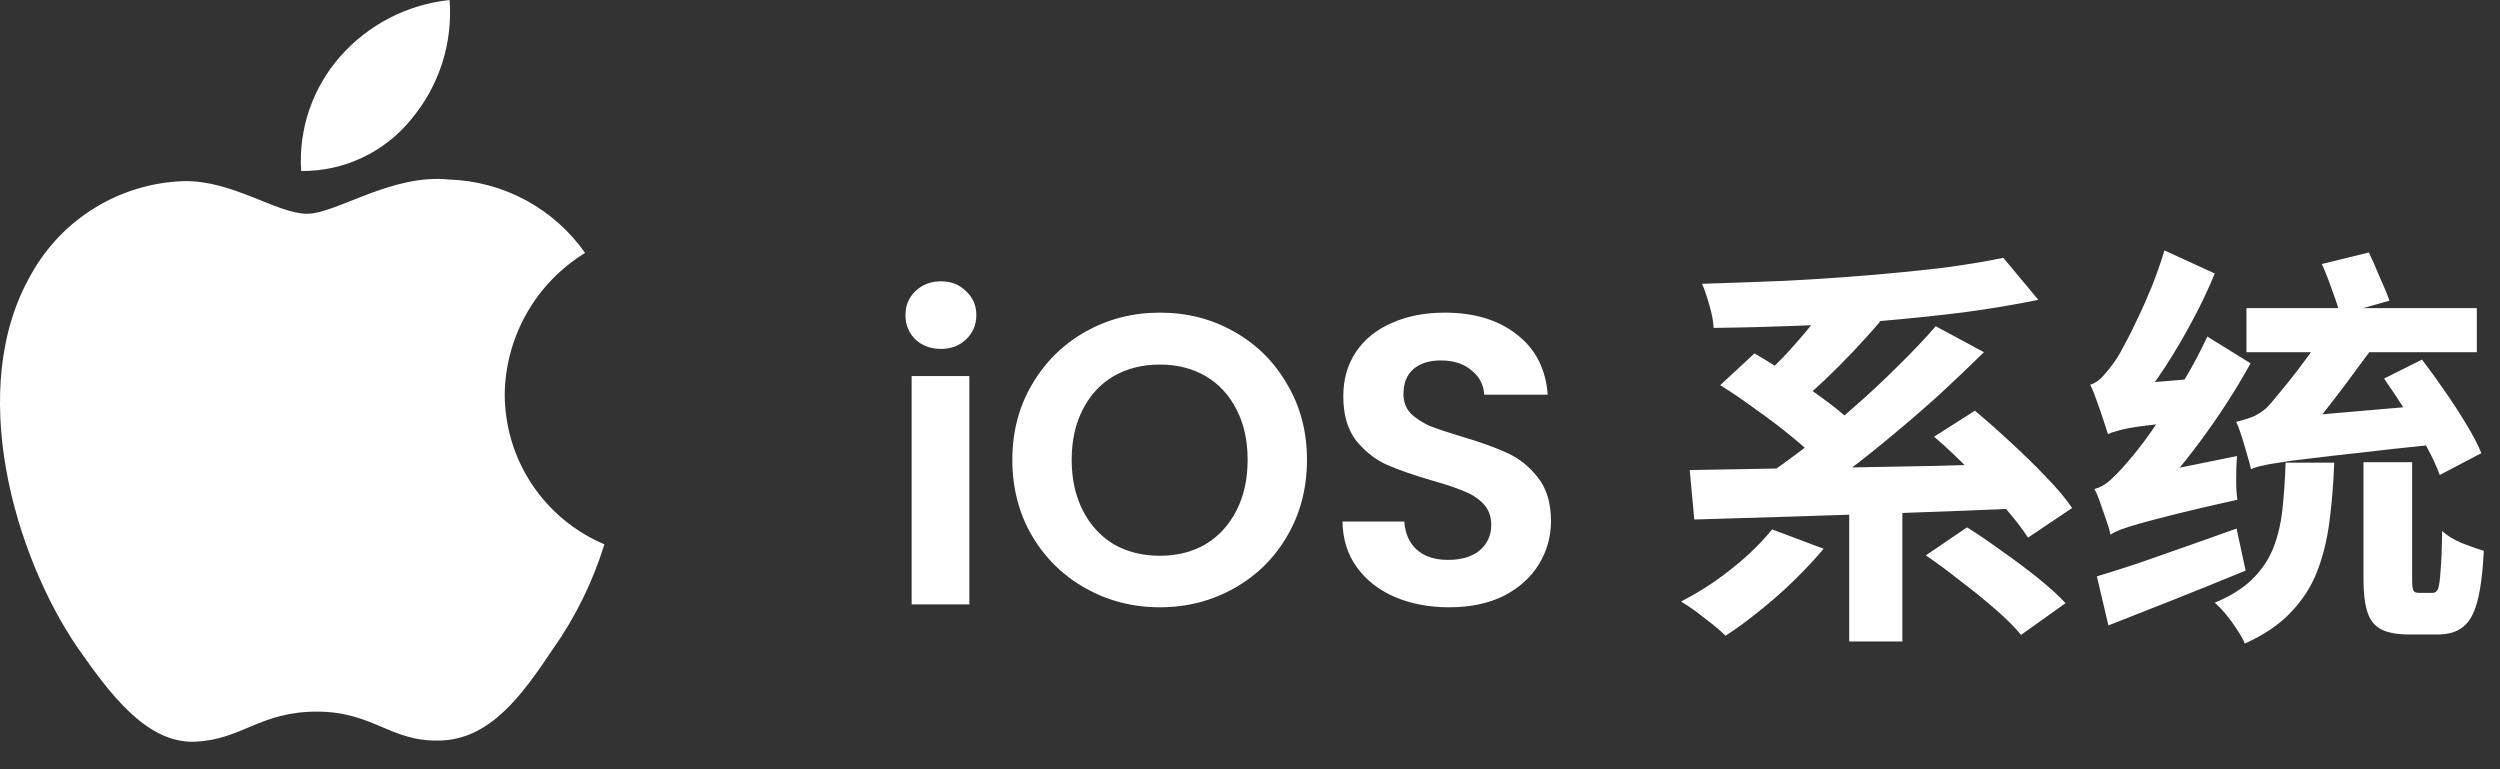
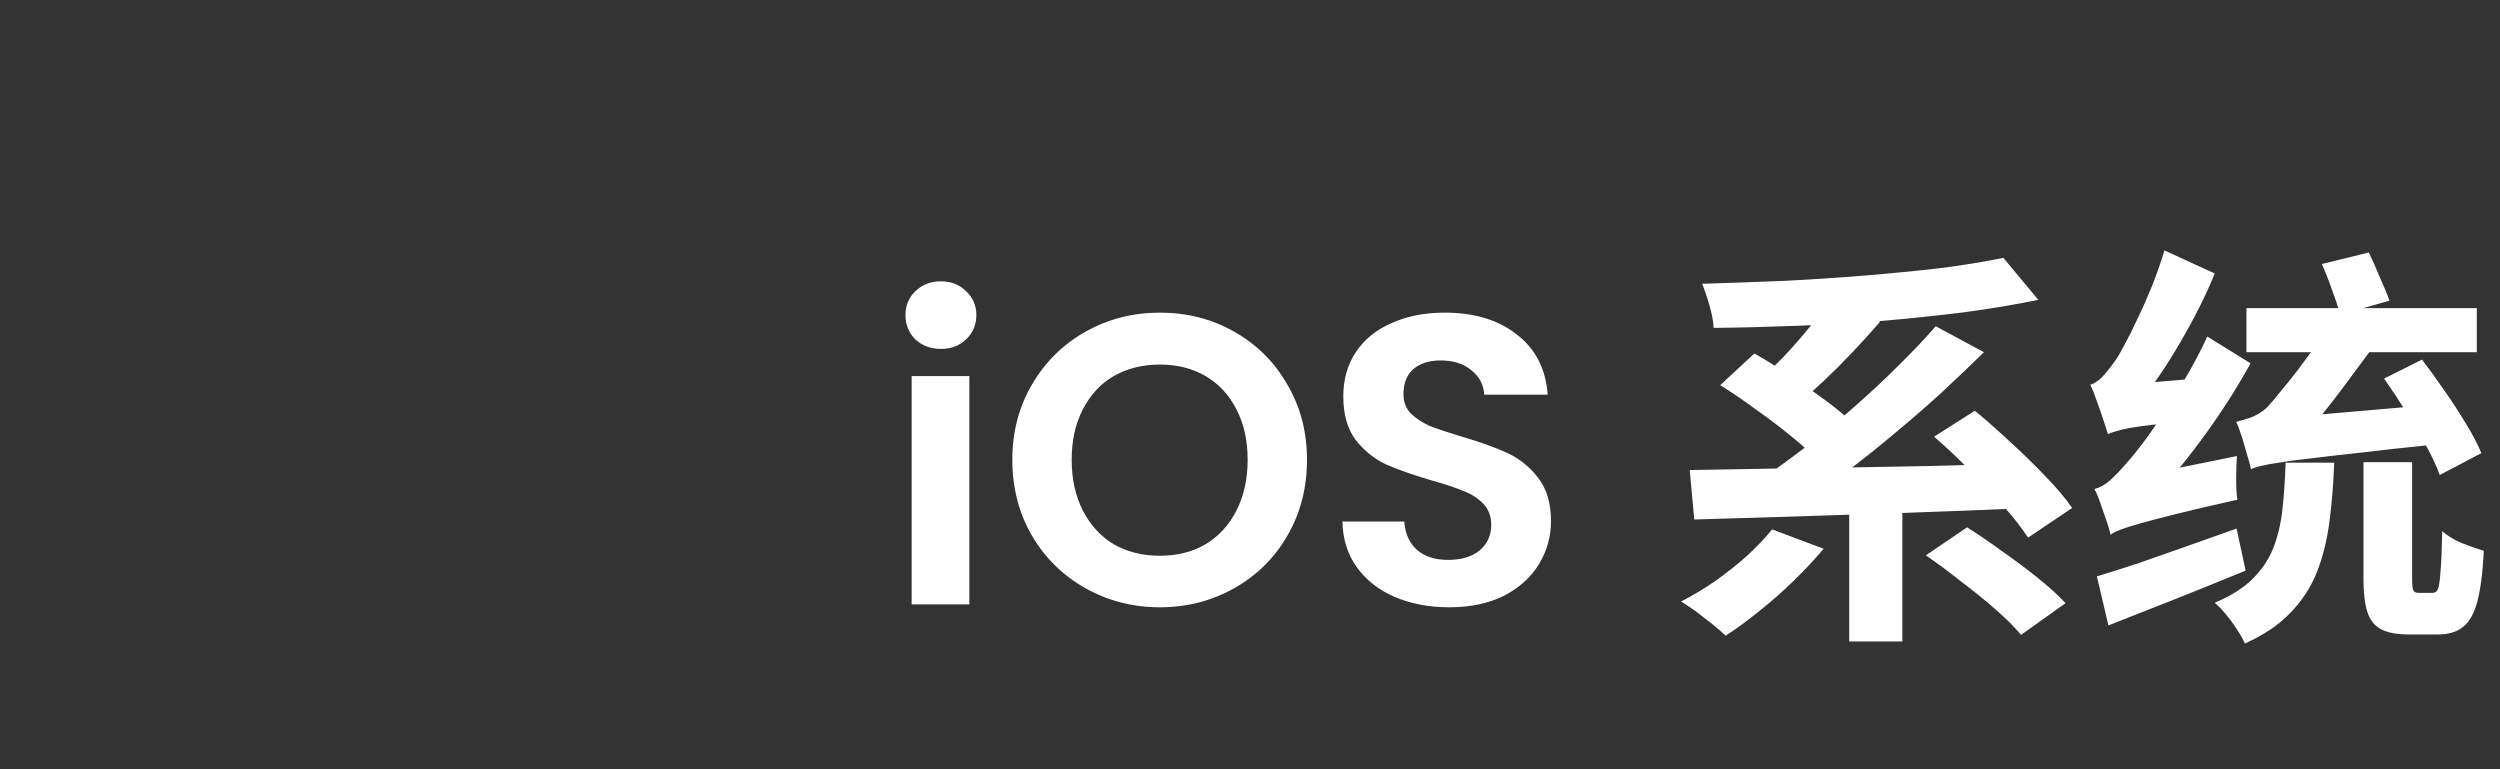
<svg xmlns="http://www.w3.org/2000/svg" width="91" height="28" viewBox="0 0 91 28" fill="none">
  <rect x="0" y="0" width="91" height="28" fill="#333333" stroke="none" />
-   <path d="M18.372 14.358C18.384 13.322 18.659 12.307 19.171 11.406C19.682 10.505 20.414 9.749 21.297 9.206C20.736 8.407 19.996 7.75 19.136 7.286C18.276 6.823 17.32 6.566 16.343 6.535C14.258 6.316 12.237 7.781 11.174 7.781C10.091 7.781 8.455 6.556 6.693 6.593C5.554 6.629 4.444 6.96 3.471 7.553C2.497 8.145 1.695 8.98 1.14 9.975C-1.261 14.127 0.53 20.227 2.831 23.584C3.981 25.228 5.327 27.062 7.087 26.998C8.811 26.929 9.452 25.903 11.53 25.903C13.59 25.903 14.193 26.998 15.989 26.956C17.837 26.928 19.001 25.305 20.111 23.647C20.94 22.477 21.577 21.183 22 19.813C20.926 19.359 20.01 18.601 19.364 17.631C18.719 16.66 18.374 15.522 18.372 14.358ZM14.981 4.327C15.988 3.12 16.485 1.567 16.365 0C14.826 0.162 13.404 0.896 12.383 2.057C11.883 2.624 11.501 3.284 11.257 3.999C11.013 4.714 10.913 5.47 10.962 6.224C11.732 6.232 12.494 6.066 13.19 5.737C13.886 5.408 14.498 4.926 14.981 4.327Z" fill="white" />
-   <path d="M34.249 12.7C33.879 12.7 33.569 12.585 33.319 12.355C33.079 12.115 32.959 11.82 32.959 11.47C32.959 11.12 33.079 10.83 33.319 10.6C33.569 10.36 33.879 10.24 34.249 10.24C34.619 10.24 34.924 10.36 35.164 10.6C35.414 10.83 35.539 11.12 35.539 11.47C35.539 11.82 35.414 12.115 35.164 12.355C34.924 12.585 34.619 12.7 34.249 12.7ZM35.284 13.69V22H33.184V13.69H35.284ZM42.219 22.105C41.239 22.105 40.339 21.875 39.519 21.415C38.699 20.955 38.049 20.32 37.569 19.51C37.089 18.69 36.849 17.765 36.849 16.735C36.849 15.715 37.089 14.8 37.569 13.99C38.049 13.17 38.699 12.53 39.519 12.07C40.339 11.61 41.239 11.38 42.219 11.38C43.209 11.38 44.109 11.61 44.919 12.07C45.739 12.53 46.384 13.17 46.854 13.99C47.334 14.8 47.574 15.715 47.574 16.735C47.574 17.765 47.334 18.69 46.854 19.51C46.384 20.32 45.739 20.955 44.919 21.415C44.099 21.875 43.199 22.105 42.219 22.105ZM42.219 20.23C42.849 20.23 43.404 20.09 43.884 19.81C44.364 19.52 44.739 19.11 45.009 18.58C45.279 18.05 45.414 17.435 45.414 16.735C45.414 16.035 45.279 15.425 45.009 14.905C44.739 14.375 44.364 13.97 43.884 13.69C43.404 13.41 42.849 13.27 42.219 13.27C41.589 13.27 41.029 13.41 40.539 13.69C40.059 13.97 39.684 14.375 39.414 14.905C39.144 15.425 39.009 16.035 39.009 16.735C39.009 17.435 39.144 18.05 39.414 18.58C39.684 19.11 40.059 19.52 40.539 19.81C41.029 20.09 41.589 20.23 42.219 20.23ZM52.751 22.105C52.021 22.105 51.361 21.98 50.771 21.73C50.191 21.48 49.731 21.12 49.391 20.65C49.051 20.18 48.876 19.625 48.866 18.985H51.116C51.146 19.415 51.296 19.755 51.566 20.005C51.846 20.255 52.226 20.38 52.706 20.38C53.196 20.38 53.581 20.265 53.861 20.035C54.141 19.795 54.281 19.485 54.281 19.105C54.281 18.795 54.186 18.54 53.996 18.34C53.806 18.14 53.566 17.985 53.276 17.875C52.996 17.755 52.606 17.625 52.106 17.485C51.426 17.285 50.871 17.09 50.441 16.9C50.021 16.7 49.656 16.405 49.346 16.015C49.046 15.615 48.896 15.085 48.896 14.425C48.896 13.805 49.051 13.265 49.361 12.805C49.671 12.345 50.106 11.995 50.666 11.755C51.226 11.505 51.866 11.38 52.586 11.38C53.666 11.38 54.541 11.645 55.211 12.175C55.891 12.695 56.266 13.425 56.336 14.365H54.026C54.006 14.005 53.851 13.71 53.561 13.48C53.281 13.24 52.906 13.12 52.436 13.12C52.026 13.12 51.696 13.225 51.446 13.435C51.206 13.645 51.086 13.95 51.086 14.35C51.086 14.63 51.176 14.865 51.356 15.055C51.546 15.235 51.776 15.385 52.046 15.505C52.326 15.615 52.716 15.745 53.216 15.895C53.896 16.095 54.451 16.295 54.881 16.495C55.311 16.695 55.681 16.995 55.991 17.395C56.301 17.795 56.456 18.32 56.456 18.97C56.456 19.53 56.311 20.05 56.021 20.53C55.731 21.01 55.306 21.395 54.746 21.685C54.186 21.965 53.521 22.105 52.751 22.105ZM64.506 19.27L66.381 19.975C66.061 20.355 65.696 20.745 65.286 21.145C64.886 21.535 64.471 21.9 64.041 22.24C63.611 22.59 63.201 22.89 62.811 23.14C62.691 23.02 62.531 22.88 62.331 22.72C62.141 22.57 61.941 22.415 61.731 22.255C61.521 22.105 61.341 21.985 61.191 21.895C61.601 21.685 62.011 21.44 62.421 21.16C62.831 20.87 63.216 20.565 63.576 20.245C63.936 19.915 64.246 19.59 64.506 19.27ZM70.101 20.215L71.601 19.195C72.001 19.445 72.426 19.735 72.876 20.065C73.336 20.385 73.771 20.71 74.181 21.04C74.591 21.37 74.926 21.675 75.186 21.955L73.566 23.11C73.336 22.83 73.026 22.52 72.636 22.18C72.246 21.84 71.826 21.5 71.376 21.16C70.936 20.81 70.511 20.495 70.101 20.215ZM62.616 14.02L63.861 12.865C64.281 13.105 64.721 13.38 65.181 13.69C65.651 14 66.101 14.315 66.531 14.635C66.961 14.955 67.306 15.255 67.566 15.535L66.231 16.84C65.991 16.56 65.666 16.255 65.256 15.925C64.846 15.585 64.406 15.25 63.936 14.92C63.476 14.58 63.036 14.28 62.616 14.02ZM70.401 15.895L71.886 14.95C72.296 15.29 72.726 15.67 73.176 16.09C73.636 16.51 74.066 16.93 74.466 17.35C74.866 17.76 75.186 18.14 75.426 18.49L73.821 19.57C73.601 19.23 73.301 18.845 72.921 18.415C72.541 17.985 72.131 17.55 71.691 17.11C71.251 16.66 70.821 16.255 70.401 15.895ZM67.311 17.92H69.246V23.35H67.311V17.92ZM61.506 17.11C62.266 17.1 63.121 17.085 64.071 17.065C65.031 17.045 66.041 17.03 67.101 17.02C68.171 17 69.261 16.98 70.371 16.96C71.481 16.93 72.576 16.9 73.656 16.87L73.566 18.505C72.156 18.565 70.731 18.62 69.291 18.67C67.851 18.72 66.476 18.765 65.166 18.805C63.866 18.845 62.701 18.88 61.671 18.91L61.506 17.11ZM70.461 11.875L72.216 12.82C71.716 13.31 71.191 13.81 70.641 14.32C70.091 14.82 69.526 15.31 68.946 15.79C68.376 16.27 67.806 16.725 67.236 17.155C66.676 17.575 66.141 17.95 65.631 18.28L64.221 17.365C64.731 17.015 65.266 16.625 65.826 16.195C66.396 15.755 66.956 15.29 67.506 14.8C68.066 14.31 68.596 13.815 69.096 13.315C69.606 12.815 70.061 12.335 70.461 11.875ZM66.666 10.84L68.436 11.71C68.126 12.07 67.796 12.435 67.446 12.805C67.096 13.175 66.746 13.525 66.396 13.855C66.056 14.175 65.736 14.46 65.436 14.71L63.981 13.9C64.271 13.64 64.581 13.34 64.911 13C65.241 12.65 65.561 12.285 65.871 11.905C66.181 11.525 66.446 11.17 66.666 10.84ZM72.921 9.385L74.196 10.915C73.366 11.085 72.471 11.235 71.511 11.365C70.551 11.485 69.551 11.59 68.511 11.68C67.471 11.76 66.431 11.82 65.391 11.86C64.361 11.9 63.356 11.925 62.376 11.935C62.366 11.705 62.316 11.435 62.226 11.125C62.136 10.805 62.046 10.54 61.956 10.33C62.926 10.3 63.911 10.265 64.911 10.225C65.921 10.175 66.911 10.11 67.881 10.03C68.851 9.95 69.766 9.86 70.626 9.76C71.486 9.65 72.251 9.525 72.921 9.385ZM86.781 13.78L88.161 13.09C88.431 13.44 88.706 13.82 88.986 14.23C89.266 14.63 89.526 15.03 89.766 15.43C90.006 15.82 90.191 16.175 90.321 16.495L88.806 17.29C88.696 16.98 88.531 16.625 88.311 16.225C88.091 15.815 87.846 15.4 87.576 14.98C87.306 14.55 87.041 14.15 86.781 13.78ZM81.771 11.215H90.156V12.82H81.771V11.215ZM86.031 16.825H87.801V21.055C87.801 21.285 87.816 21.43 87.846 21.49C87.876 21.55 87.941 21.58 88.041 21.58C88.071 21.58 88.121 21.58 88.191 21.58C88.261 21.58 88.331 21.58 88.401 21.58C88.471 21.58 88.521 21.58 88.551 21.58C88.641 21.58 88.706 21.53 88.746 21.43C88.786 21.32 88.816 21.105 88.836 20.785C88.866 20.455 88.886 19.97 88.896 19.33C89.066 19.49 89.301 19.635 89.601 19.765C89.911 19.885 90.181 19.98 90.411 20.05C90.371 20.84 90.291 21.46 90.171 21.91C90.051 22.35 89.876 22.655 89.646 22.825C89.426 23.005 89.121 23.095 88.731 23.095C88.671 23.095 88.596 23.095 88.506 23.095C88.416 23.095 88.316 23.095 88.206 23.095C88.106 23.095 88.011 23.095 87.921 23.095C87.831 23.095 87.756 23.095 87.696 23.095C87.246 23.095 86.901 23.03 86.661 22.9C86.421 22.77 86.256 22.555 86.166 22.255C86.076 21.965 86.031 21.57 86.031 21.07V16.825ZM83.196 16.84H84.966C84.936 17.63 84.876 18.36 84.786 19.03C84.696 19.7 84.541 20.31 84.321 20.86C84.101 21.4 83.781 21.885 83.361 22.315C82.951 22.745 82.401 23.115 81.711 23.425C81.651 23.275 81.556 23.105 81.426 22.915C81.306 22.725 81.171 22.54 81.021 22.36C80.881 22.19 80.746 22.05 80.616 21.94C81.186 21.7 81.636 21.42 81.966 21.1C82.306 20.77 82.561 20.4 82.731 19.99C82.901 19.57 83.016 19.1 83.076 18.58C83.136 18.05 83.176 17.47 83.196 16.84ZM81.936 17.08L81.876 15.775L82.746 15.235L88.461 14.74C88.471 14.96 88.491 15.215 88.521 15.505C88.561 15.785 88.601 16.01 88.641 16.18C87.551 16.29 86.636 16.39 85.896 16.48C85.156 16.56 84.551 16.63 84.081 16.69C83.611 16.74 83.236 16.79 82.956 16.84C82.676 16.88 82.461 16.92 82.311 16.96C82.161 16.99 82.036 17.03 81.936 17.08ZM84.516 9.61L86.226 9.19C86.356 9.46 86.491 9.765 86.631 10.105C86.781 10.435 86.896 10.715 86.976 10.945L85.176 11.455C85.116 11.205 85.021 10.91 84.891 10.57C84.771 10.22 84.646 9.9 84.516 9.61ZM81.936 17.08C81.906 16.93 81.856 16.745 81.786 16.525C81.726 16.305 81.661 16.085 81.591 15.865C81.521 15.645 81.456 15.475 81.396 15.355C81.566 15.315 81.751 15.26 81.951 15.19C82.151 15.11 82.336 14.995 82.506 14.845C82.606 14.745 82.756 14.57 82.956 14.32C83.166 14.07 83.391 13.79 83.631 13.48C83.871 13.16 84.101 12.85 84.321 12.55C84.551 12.25 84.736 12 84.876 11.8H86.976C86.766 12.1 86.521 12.44 86.241 12.82C85.971 13.19 85.686 13.575 85.386 13.975C85.096 14.365 84.811 14.735 84.531 15.085C84.251 15.425 84.001 15.72 83.781 15.97C83.781 15.97 83.716 15.995 83.586 16.045C83.466 16.085 83.316 16.145 83.136 16.225C82.956 16.305 82.771 16.395 82.581 16.495C82.401 16.585 82.246 16.685 82.116 16.795C81.996 16.895 81.936 16.99 81.936 17.08ZM76.821 19.465C76.801 19.345 76.756 19.185 76.686 18.985C76.616 18.775 76.541 18.56 76.461 18.34C76.391 18.12 76.316 17.94 76.236 17.8C76.436 17.75 76.626 17.645 76.806 17.485C76.986 17.325 77.196 17.105 77.436 16.825C77.556 16.695 77.731 16.48 77.961 16.18C78.191 15.88 78.441 15.52 78.711 15.1C78.991 14.68 79.276 14.225 79.566 13.735C79.856 13.245 80.116 12.75 80.346 12.25L81.921 13.225C81.391 14.185 80.781 15.13 80.091 16.06C79.401 16.99 78.701 17.815 77.991 18.535V18.58C77.991 18.58 77.931 18.61 77.811 18.67C77.701 18.73 77.566 18.81 77.406 18.91C77.256 19 77.121 19.095 77.001 19.195C76.881 19.295 76.821 19.385 76.821 19.465ZM76.821 19.465L76.686 17.965L77.436 17.41L81.426 16.6C81.406 16.85 81.396 17.13 81.396 17.44C81.396 17.75 81.411 18 81.441 18.19C80.541 18.39 79.811 18.56 79.251 18.7C78.691 18.84 78.251 18.955 77.931 19.045C77.611 19.135 77.371 19.21 77.211 19.27C77.051 19.33 76.921 19.395 76.821 19.465ZM76.731 15.805C76.691 15.675 76.636 15.505 76.566 15.295C76.496 15.075 76.416 14.845 76.326 14.605C76.246 14.365 76.166 14.165 76.086 14.005C76.246 13.955 76.396 13.855 76.536 13.705C76.676 13.555 76.831 13.36 77.001 13.12C77.081 13.01 77.191 12.82 77.331 12.55C77.481 12.28 77.641 11.96 77.811 11.59C77.991 11.22 78.166 10.825 78.336 10.405C78.506 9.975 78.656 9.545 78.786 9.115L80.616 9.955C80.386 10.525 80.111 11.105 79.791 11.695C79.481 12.275 79.151 12.835 78.801 13.375C78.451 13.905 78.096 14.39 77.736 14.83V14.875C77.736 14.875 77.686 14.91 77.586 14.98C77.486 15.04 77.366 15.12 77.226 15.22C77.096 15.32 76.981 15.425 76.881 15.535C76.781 15.635 76.731 15.725 76.731 15.805ZM76.731 15.805L76.671 14.485L77.436 13.99L79.956 13.78C79.906 14.02 79.861 14.285 79.821 14.575C79.791 14.865 79.771 15.105 79.761 15.295C79.201 15.355 78.741 15.41 78.381 15.46C78.021 15.5 77.731 15.54 77.511 15.58C77.301 15.62 77.136 15.66 77.016 15.7C76.896 15.73 76.801 15.765 76.731 15.805ZM76.326 20.98C76.756 20.85 77.246 20.695 77.796 20.515C78.346 20.325 78.931 20.12 79.551 19.9C80.171 19.68 80.791 19.46 81.411 19.24L81.741 20.77C80.891 21.12 80.026 21.47 79.146 21.82C78.276 22.16 77.476 22.475 76.746 22.765L76.326 20.98Z" fill="white" />
+   <path d="M34.249 12.7C33.879 12.7 33.569 12.585 33.319 12.355C33.079 12.115 32.959 11.82 32.959 11.47C32.959 11.12 33.079 10.83 33.319 10.6C33.569 10.36 33.879 10.24 34.249 10.24C34.619 10.24 34.924 10.36 35.164 10.6C35.414 10.83 35.539 11.12 35.539 11.47C35.539 11.82 35.414 12.115 35.164 12.355C34.924 12.585 34.619 12.7 34.249 12.7ZM35.284 13.69V22H33.184V13.69H35.284ZM42.219 22.105C41.239 22.105 40.339 21.875 39.519 21.415C38.699 20.955 38.049 20.32 37.569 19.51C37.089 18.69 36.849 17.765 36.849 16.735C36.849 15.715 37.089 14.8 37.569 13.99C38.049 13.17 38.699 12.53 39.519 12.07C40.339 11.61 41.239 11.38 42.219 11.38C43.209 11.38 44.109 11.61 44.919 12.07C45.739 12.53 46.384 13.17 46.854 13.99C47.334 14.8 47.574 15.715 47.574 16.735C47.574 17.765 47.334 18.69 46.854 19.51C46.384 20.32 45.739 20.955 44.919 21.415C44.099 21.875 43.199 22.105 42.219 22.105ZM42.219 20.23C42.849 20.23 43.404 20.09 43.884 19.81C44.364 19.52 44.739 19.11 45.009 18.58C45.279 18.05 45.414 17.435 45.414 16.735C45.414 16.035 45.279 15.425 45.009 14.905C44.739 14.375 44.364 13.97 43.884 13.69C43.404 13.41 42.849 13.27 42.219 13.27C41.589 13.27 41.029 13.41 40.539 13.69C40.059 13.97 39.684 14.375 39.414 14.905C39.144 15.425 39.009 16.035 39.009 16.735C39.009 17.435 39.144 18.05 39.414 18.58C39.684 19.11 40.059 19.52 40.539 19.81C41.029 20.09 41.589 20.23 42.219 20.23ZM52.751 22.105C52.021 22.105 51.361 21.98 50.771 21.73C50.191 21.48 49.731 21.12 49.391 20.65C49.051 20.18 48.876 19.625 48.866 18.985H51.116C51.146 19.415 51.296 19.755 51.566 20.005C51.846 20.255 52.226 20.38 52.706 20.38C53.196 20.38 53.581 20.265 53.861 20.035C54.141 19.795 54.281 19.485 54.281 19.105C54.281 18.795 54.186 18.54 53.996 18.34C53.806 18.14 53.566 17.985 53.276 17.875C52.996 17.755 52.606 17.625 52.106 17.485C51.426 17.285 50.871 17.09 50.441 16.9C50.021 16.7 49.656 16.405 49.346 16.015C49.046 15.615 48.896 15.085 48.896 14.425C48.896 13.805 49.051 13.265 49.361 12.805C49.671 12.345 50.106 11.995 50.666 11.755C51.226 11.505 51.866 11.38 52.586 11.38C53.666 11.38 54.541 11.645 55.211 12.175C55.891 12.695 56.266 13.425 56.336 14.365H54.026C54.006 14.005 53.851 13.71 53.561 13.48C53.281 13.24 52.906 13.12 52.436 13.12C52.026 13.12 51.696 13.225 51.446 13.435C51.206 13.645 51.086 13.95 51.086 14.35C51.086 14.63 51.176 14.865 51.356 15.055C51.546 15.235 51.776 15.385 52.046 15.505C52.326 15.615 52.716 15.745 53.216 15.895C53.896 16.095 54.451 16.295 54.881 16.495C55.311 16.695 55.681 16.995 55.991 17.395C56.301 17.795 56.456 18.32 56.456 18.97C56.456 19.53 56.311 20.05 56.021 20.53C55.731 21.01 55.306 21.395 54.746 21.685C54.186 21.965 53.521 22.105 52.751 22.105ZM64.506 19.27L66.381 19.975C66.061 20.355 65.696 20.745 65.286 21.145C64.886 21.535 64.471 21.9 64.041 22.24C63.611 22.59 63.201 22.89 62.811 23.14C62.691 23.02 62.531 22.88 62.331 22.72C62.141 22.57 61.941 22.415 61.731 22.255C61.521 22.105 61.341 21.985 61.191 21.895C61.601 21.685 62.011 21.44 62.421 21.16C62.831 20.87 63.216 20.565 63.576 20.245C63.936 19.915 64.246 19.59 64.506 19.27ZM70.101 20.215L71.601 19.195C72.001 19.445 72.426 19.735 72.876 20.065C73.336 20.385 73.771 20.71 74.181 21.04C74.591 21.37 74.926 21.675 75.186 21.955L73.566 23.11C73.336 22.83 73.026 22.52 72.636 22.18C72.246 21.84 71.826 21.5 71.376 21.16C70.936 20.81 70.511 20.495 70.101 20.215ZM62.616 14.02L63.861 12.865C64.281 13.105 64.721 13.38 65.181 13.69C65.651 14 66.101 14.315 66.531 14.635C66.961 14.955 67.306 15.255 67.566 15.535L66.231 16.84C65.991 16.56 65.666 16.255 65.256 15.925C64.846 15.585 64.406 15.25 63.936 14.92C63.476 14.58 63.036 14.28 62.616 14.02ZM70.401 15.895L71.886 14.95C72.296 15.29 72.726 15.67 73.176 16.09C73.636 16.51 74.066 16.93 74.466 17.35C74.866 17.76 75.186 18.14 75.426 18.49L73.821 19.57C73.601 19.23 73.301 18.845 72.921 18.415C72.541 17.985 72.131 17.55 71.691 17.11C71.251 16.66 70.821 16.255 70.401 15.895ZM67.311 17.92H69.246V23.35H67.311V17.92ZM61.506 17.11C62.266 17.1 63.121 17.085 64.071 17.065C65.031 17.045 66.041 17.03 67.101 17.02C68.171 17 69.261 16.98 70.371 16.96C71.481 16.93 72.576 16.9 73.656 16.87L73.566 18.505C72.156 18.565 70.731 18.62 69.291 18.67C67.851 18.72 66.476 18.765 65.166 18.805C63.866 18.845 62.701 18.88 61.671 18.91L61.506 17.11ZM70.461 11.875L72.216 12.82C71.716 13.31 71.191 13.81 70.641 14.32C70.091 14.82 69.526 15.31 68.946 15.79C68.376 16.27 67.806 16.725 67.236 17.155C66.676 17.575 66.141 17.95 65.631 18.28L64.221 17.365C64.731 17.015 65.266 16.625 65.826 16.195C66.396 15.755 66.956 15.29 67.506 14.8C68.066 14.31 68.596 13.815 69.096 13.315C69.606 12.815 70.061 12.335 70.461 11.875ZM66.666 10.84L68.436 11.71C68.126 12.07 67.796 12.435 67.446 12.805C67.096 13.175 66.746 13.525 66.396 13.855C66.056 14.175 65.736 14.46 65.436 14.71L63.981 13.9C64.271 13.64 64.581 13.34 64.911 13C65.241 12.65 65.561 12.285 65.871 11.905C66.181 11.525 66.446 11.17 66.666 10.84ZM72.921 9.385L74.196 10.915C73.366 11.085 72.471 11.235 71.511 11.365C70.551 11.485 69.551 11.59 68.511 11.68C67.471 11.76 66.431 11.82 65.391 11.86C64.361 11.9 63.356 11.925 62.376 11.935C62.366 11.705 62.316 11.435 62.226 11.125C62.136 10.805 62.046 10.54 61.956 10.33C62.926 10.3 63.911 10.265 64.911 10.225C65.921 10.175 66.911 10.11 67.881 10.03C68.851 9.95 69.766 9.86 70.626 9.76C71.486 9.65 72.251 9.525 72.921 9.385ZM86.781 13.78L88.161 13.09C88.431 13.44 88.706 13.82 88.986 14.23C89.266 14.63 89.526 15.03 89.766 15.43C90.006 15.82 90.191 16.175 90.321 16.495L88.806 17.29C88.696 16.98 88.531 16.625 88.311 16.225C88.091 15.815 87.846 15.4 87.576 14.98C87.306 14.55 87.041 14.15 86.781 13.78ZM81.771 11.215H90.156V12.82H81.771V11.215ZM86.031 16.825H87.801V21.055C87.801 21.285 87.816 21.43 87.846 21.49C87.876 21.55 87.941 21.58 88.041 21.58C88.071 21.58 88.121 21.58 88.191 21.58C88.261 21.58 88.331 21.58 88.401 21.58C88.471 21.58 88.521 21.58 88.551 21.58C88.641 21.58 88.706 21.53 88.746 21.43C88.786 21.32 88.816 21.105 88.836 20.785C88.866 20.455 88.886 19.97 88.896 19.33C89.066 19.49 89.301 19.635 89.601 19.765C89.911 19.885 90.181 19.98 90.411 20.05C90.371 20.84 90.291 21.46 90.171 21.91C90.051 22.35 89.876 22.655 89.646 22.825C89.426 23.005 89.121 23.095 88.731 23.095C88.671 23.095 88.596 23.095 88.506 23.095C88.416 23.095 88.316 23.095 88.206 23.095C88.106 23.095 88.011 23.095 87.921 23.095C87.831 23.095 87.756 23.095 87.696 23.095C87.246 23.095 86.901 23.03 86.661 22.9C86.421 22.77 86.256 22.555 86.166 22.255C86.076 21.965 86.031 21.57 86.031 21.07V16.825ZM83.196 16.84H84.966C84.936 17.63 84.876 18.36 84.786 19.03C84.696 19.7 84.541 20.31 84.321 20.86C84.101 21.4 83.781 21.885 83.361 22.315C82.951 22.745 82.401 23.115 81.711 23.425C81.651 23.275 81.556 23.105 81.426 22.915C81.306 22.725 81.171 22.54 81.021 22.36C80.881 22.19 80.746 22.05 80.616 21.94C81.186 21.7 81.636 21.42 81.966 21.1C82.306 20.77 82.561 20.4 82.731 19.99C82.901 19.57 83.016 19.1 83.076 18.58C83.136 18.05 83.176 17.47 83.196 16.84ZM81.936 17.08L81.876 15.775L82.746 15.235L88.461 14.74C88.471 14.96 88.491 15.215 88.521 15.505C88.561 15.785 88.601 16.01 88.641 16.18C87.551 16.29 86.636 16.39 85.896 16.48C85.156 16.56 84.551 16.63 84.081 16.69C83.611 16.74 83.236 16.79 82.956 16.84C82.676 16.88 82.461 16.92 82.311 16.96C82.161 16.99 82.036 17.03 81.936 17.08ZM84.516 9.61L86.226 9.19C86.356 9.46 86.491 9.765 86.631 10.105C86.781 10.435 86.896 10.715 86.976 10.945L85.176 11.455C85.116 11.205 85.021 10.91 84.891 10.57C84.771 10.22 84.646 9.9 84.516 9.61ZM81.936 17.08C81.906 16.93 81.856 16.745 81.786 16.525C81.726 16.305 81.661 16.085 81.591 15.865C81.521 15.645 81.456 15.475 81.396 15.355C81.566 15.315 81.751 15.26 81.951 15.19C82.151 15.11 82.336 14.995 82.506 14.845C82.606 14.745 82.756 14.57 82.956 14.32C83.166 14.07 83.391 13.79 83.631 13.48C83.871 13.16 84.101 12.85 84.321 12.55C84.551 12.25 84.736 12 84.876 11.8H86.976C86.766 12.1 86.521 12.44 86.241 12.82C85.971 13.19 85.686 13.575 85.386 13.975C85.096 14.365 84.811 14.735 84.531 15.085C84.251 15.425 84.001 15.72 83.781 15.97C83.781 15.97 83.716 15.995 83.586 16.045C83.466 16.085 83.316 16.145 83.136 16.225C82.956 16.305 82.771 16.395 82.581 16.495C82.401 16.585 82.246 16.685 82.116 16.795C81.996 16.895 81.936 16.99 81.936 17.08ZM76.821 19.465C76.801 19.345 76.756 19.185 76.686 18.985C76.616 18.775 76.541 18.56 76.461 18.34C76.391 18.12 76.316 17.94 76.236 17.8C76.436 17.75 76.626 17.645 76.806 17.485C76.986 17.325 77.196 17.105 77.436 16.825C77.556 16.695 77.731 16.48 77.961 16.18C78.191 15.88 78.441 15.52 78.711 15.1C78.991 14.68 79.276 14.225 79.566 13.735C79.856 13.245 80.116 12.75 80.346 12.25L81.921 13.225C81.391 14.185 80.781 15.13 80.091 16.06C79.401 16.99 78.701 17.815 77.991 18.535C77.991 18.58 77.931 18.61 77.811 18.67C77.701 18.73 77.566 18.81 77.406 18.91C77.256 19 77.121 19.095 77.001 19.195C76.881 19.295 76.821 19.385 76.821 19.465ZM76.821 19.465L76.686 17.965L77.436 17.41L81.426 16.6C81.406 16.85 81.396 17.13 81.396 17.44C81.396 17.75 81.411 18 81.441 18.19C80.541 18.39 79.811 18.56 79.251 18.7C78.691 18.84 78.251 18.955 77.931 19.045C77.611 19.135 77.371 19.21 77.211 19.27C77.051 19.33 76.921 19.395 76.821 19.465ZM76.731 15.805C76.691 15.675 76.636 15.505 76.566 15.295C76.496 15.075 76.416 14.845 76.326 14.605C76.246 14.365 76.166 14.165 76.086 14.005C76.246 13.955 76.396 13.855 76.536 13.705C76.676 13.555 76.831 13.36 77.001 13.12C77.081 13.01 77.191 12.82 77.331 12.55C77.481 12.28 77.641 11.96 77.811 11.59C77.991 11.22 78.166 10.825 78.336 10.405C78.506 9.975 78.656 9.545 78.786 9.115L80.616 9.955C80.386 10.525 80.111 11.105 79.791 11.695C79.481 12.275 79.151 12.835 78.801 13.375C78.451 13.905 78.096 14.39 77.736 14.83V14.875C77.736 14.875 77.686 14.91 77.586 14.98C77.486 15.04 77.366 15.12 77.226 15.22C77.096 15.32 76.981 15.425 76.881 15.535C76.781 15.635 76.731 15.725 76.731 15.805ZM76.731 15.805L76.671 14.485L77.436 13.99L79.956 13.78C79.906 14.02 79.861 14.285 79.821 14.575C79.791 14.865 79.771 15.105 79.761 15.295C79.201 15.355 78.741 15.41 78.381 15.46C78.021 15.5 77.731 15.54 77.511 15.58C77.301 15.62 77.136 15.66 77.016 15.7C76.896 15.73 76.801 15.765 76.731 15.805ZM76.326 20.98C76.756 20.85 77.246 20.695 77.796 20.515C78.346 20.325 78.931 20.12 79.551 19.9C80.171 19.68 80.791 19.46 81.411 19.24L81.741 20.77C80.891 21.12 80.026 21.47 79.146 21.82C78.276 22.16 77.476 22.475 76.746 22.765L76.326 20.98Z" fill="white" />
</svg>